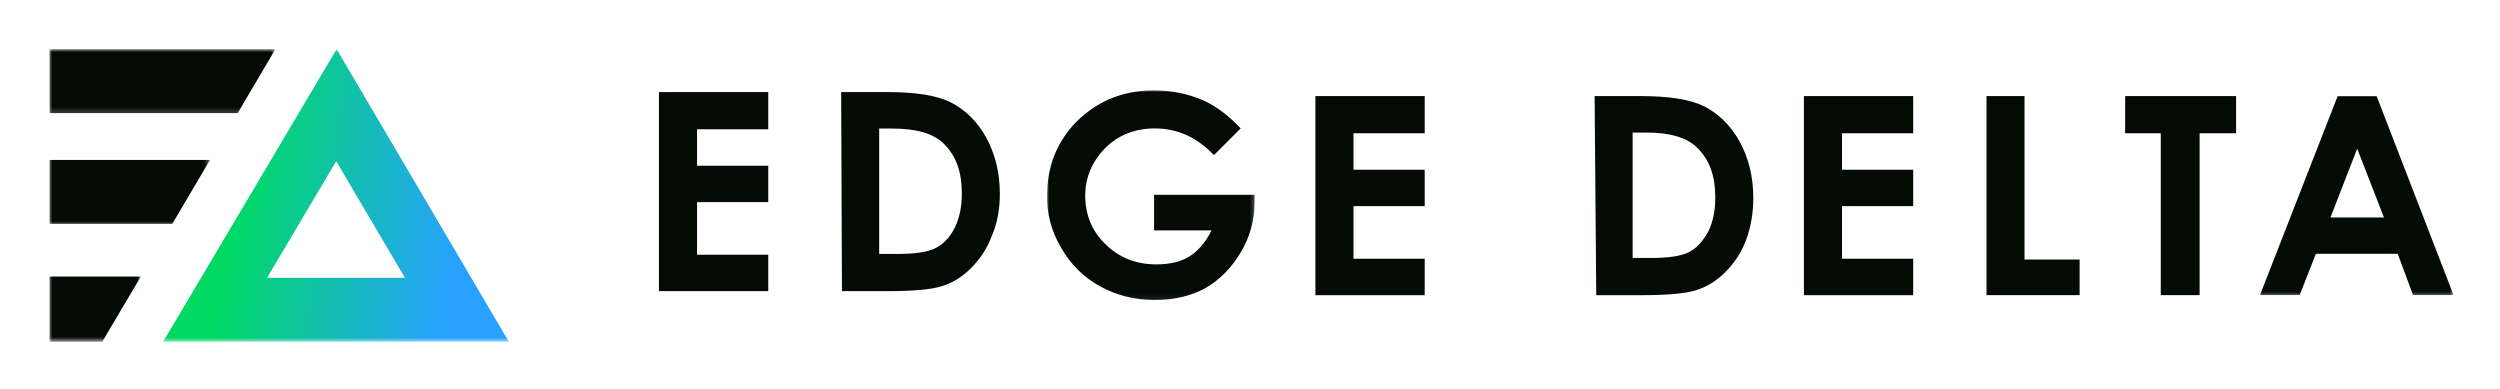
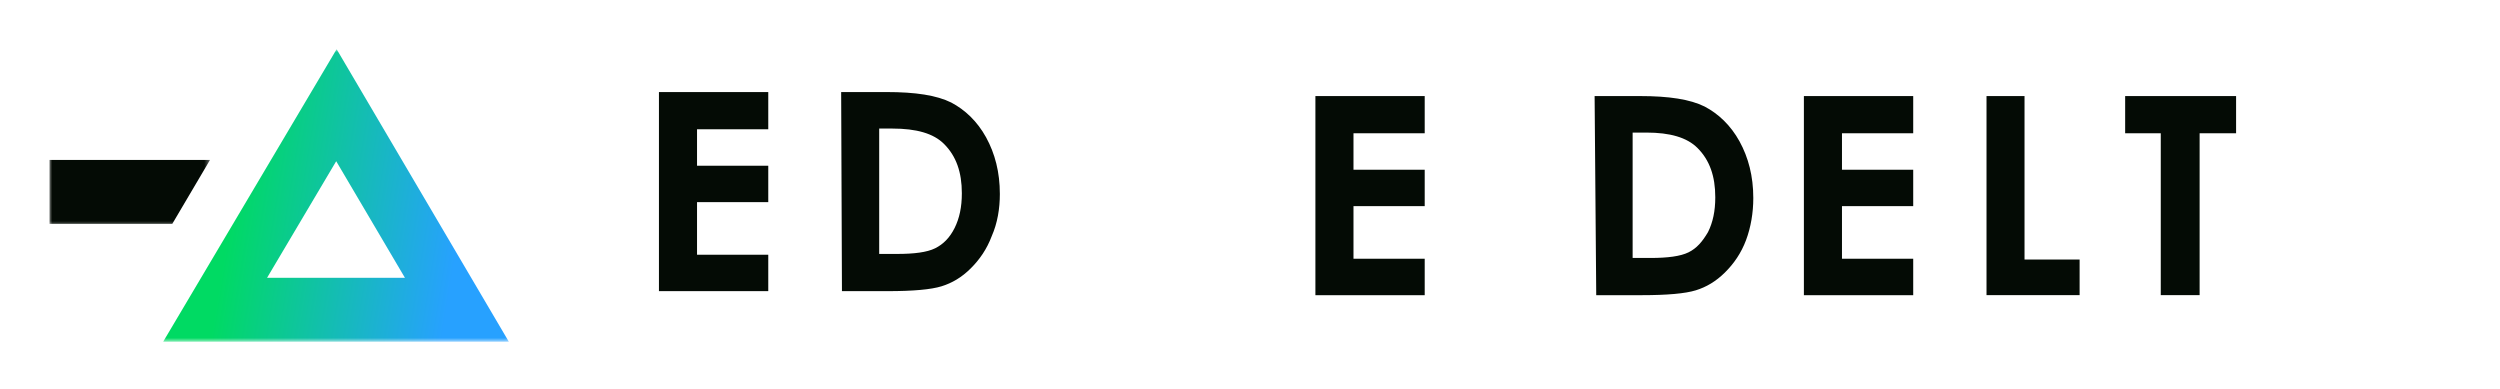
<svg xmlns="http://www.w3.org/2000/svg" role="img" viewBox="-5.91 90.34 411.32 64.07">
  <title>edgedelta.svg</title>
  <defs>
    <mask id="mask" width="15.141" height="11.256" x="2.175" y="135.31" maskUnits="userSpaceOnUse">
-       <path d="M2.175 135.31h15.141v11.256H2.175v-11.256z" class="cls-8" id="mask0_14996_4373" />
-     </mask>
+       </mask>
    <mask id="mask-1" width="26.599" height="11.458" x="2.175" y="116.212" maskUnits="userSpaceOnUse">
      <path d="M2.175 116.212h26.599v11.458H2.175v-11.458z" class="cls-8" id="mask1_14996_4373" />
    </mask>
    <mask id="mask-2" width="37.42" height="10.777" x="2.175" y="98.434" maskUnits="userSpaceOnUse">
      <path d="M2.175 98.434H39.595v10.777H2.175V98.434z" class="cls-8" id="mask2_14996_4373" />
    </mask>
    <mask id="mask-3" width="57.927" height="48.132" x="20.499" y="98.434" maskUnits="userSpaceOnUse">
      <path d="M20.499 98.434h57.927v48.132H20.499V98.434z" class="cls-8" id="mask3_14996_4373" />
    </mask>
    <mask id="mask-4" width="34.674" height="34.93" x="166.224" y="105.035" maskUnits="userSpaceOnUse">
-       <path d="M166.224 105.035h34.674v34.93H166.224v-34.93z" class="cls-8" id="mask4_14996_4373" />
-     </mask>
+       </mask>
    <mask id="mask-5" width="32.092" height="33.39" x="365.679" y="105.858" maskUnits="userSpaceOnUse">
-       <path d="M365.679 105.858h32.092v33.39h-32.092v-33.39z" class="cls-8" id="mask5_14996_4373" />
-     </mask>
+       </mask>
    <linearGradient id="linear-gradient" x1="32.638" x2="69.736" y1="123.915" y2="117.917" gradientTransform="matrix(1 0 0 -1 0 246)" gradientUnits="userSpaceOnUse">
      <stop offset="0" stop-color="#00da63" />
      <stop offset="1" stop-color="#27a1ff" />
    </linearGradient>
    <style>.cls-8{fill:#fff}.cls-10,.cls-9{fill:#040b05}.cls-10{fill-rule:evenodd}</style>
  </defs>
  <g id="Layer_1">
    <g mask="url(#mask)">
-       <path d="M11.886 144.915l5.378-9.076H2.233v10.727h8.688l.965-1.651z" class="cls-10" />
+       <path d="M11.886 144.915H2.233v10.727h8.688l.965-1.651z" class="cls-10" />
    </g>
    <g mask="url(#mask-1)">
      <path d="M28.64 116.655H2.233v10.521h20.201l6.206-10.521z" class="cls-10" />
    </g>
    <g mask="url(#mask-2)">
-       <path d="M39.394 98.434H2.233v10.521h30.958l6.204-10.521z" class="cls-10" />
-     </g>
+       </g>
    <g mask="url(#mask-3)">
      <path fill="url(#linear-gradient)" d="M49.475 98.434l-28.543 48.132h56.88L49.475 98.434zm-.07 18.428l11.309 19.184H38.029l11.376-19.184z" />
    </g>
    <g mask="url(#mask-4)">
      <path d="M198.214 111.469l-4.398 4.394c-2.796-2.933-5.998-4.394-9.724-4.394-3.2 0-5.998 1.067-8.121 3.199-2.135 2.134-3.331 4.791-3.331 7.851 0 3.062 1.069 5.856 3.331 7.99 2.262 2.262 5.06 3.328 8.389 3.328 2.135 0 3.991-.395 5.465-1.333 1.473-.938 2.668-2.4 3.597-4.256h-9.456v-5.856h16.523v1.333c0 2.933-.801 5.729-2.262 8.118-1.463 2.527-3.47 4.522-5.733 5.856-2.401 1.333-5.198 1.995-8.389 1.995-3.47 0-6.394-.801-9.062-2.262-2.669-1.461-4.931-3.722-6.394-6.389-1.6-2.667-2.401-5.727-2.262-8.789 0-4.394 1.461-8.118 4.259-11.317 3.468-3.724 7.856-5.729 13.32-5.729 2.796 0 5.465.533 7.995 1.6 2.133.928 4.259 2.528 6.266 4.662h-.012z" class="cls-9" />
    </g>
    <path d="M102.505 105.485h17.986v6.123h-11.72v5.995h11.72v5.995h-11.72v8.65h11.72v5.995h-17.986v-32.758zm29.972 0h7.461c4.792 0 8.26.533 10.661 1.727 2.264 1.196 4.259 3.062 5.732 5.729 1.463 2.667 2.263 5.727 2.263 9.322 0 2.4-.395 4.789-1.334 6.923-.8 2.134-1.995 3.861-3.468 5.322-1.463 1.461-3.064 2.401-4.793 2.935-1.729.533-4.665.799-8.923.799h-7.461l-.129-32.747-.01-.01zm6.265 5.995v20.639h2.935c2.796 0 4.931-.266 6.266-.928 1.334-.66 2.401-1.727 3.202-3.328.801-1.6 1.196-3.466 1.196-5.727 0-3.468-.93-6.123-2.936-8.118-1.729-1.727-4.525-2.528-8.528-2.528h-2.134v-.01zm71.769-5.334h17.984v6.123h-11.718v5.995h11.718v5.995h-11.718v8.65h11.718v5.996h-17.984v-32.759zm45.927 0h7.461c4.792 0 8.26.533 10.663 1.729 2.262 1.194 4.259 3.062 5.731 5.727 1.463 2.667 2.264 5.729 2.264 9.324 0 2.4-.397 4.789-1.195 6.923-.801 2.134-1.997 3.861-3.47 5.322-1.473 1.461-3.064 2.4-4.793 2.933-1.729.533-4.663.801-8.923.801h-7.461l-.266-32.747-.011-.012zm6.266 5.995v20.641h2.934c2.798 0 4.931-.268 6.266-.928 1.334-.662 2.264-1.727 3.202-3.328.801-1.6 1.196-3.466 1.196-5.729 0-3.466-.928-6.122-2.935-8.117-1.729-1.729-4.526-2.528-8.389-2.528h-2.264l-.01-.012zm28.177-5.995h17.986v6.123h-11.72v5.995h11.72v5.995h-11.72v8.65h11.72v5.996h-17.986v-32.759zm30.035 0h6.266v26.892h9.063v5.856h-15.317v-32.748h-.011zm22.961 0h18.113v6.123h-6v26.624h-6.393v-26.624h-5.859v-6.123h.139z" class="cls-9" />
    <g mask="url(#mask-5)">
-       <path d="M378.715 106.145h6.393l12.66 32.747h-6.66l-2.53-6.794h-13.459l-2.669 6.794h-6.532l12.787-32.747h.01zm3.202 8.652l-4.398 11.317h8.796l-4.398-11.317z" class="cls-9" />
-     </g>
+       </g>
  </g>
</svg>